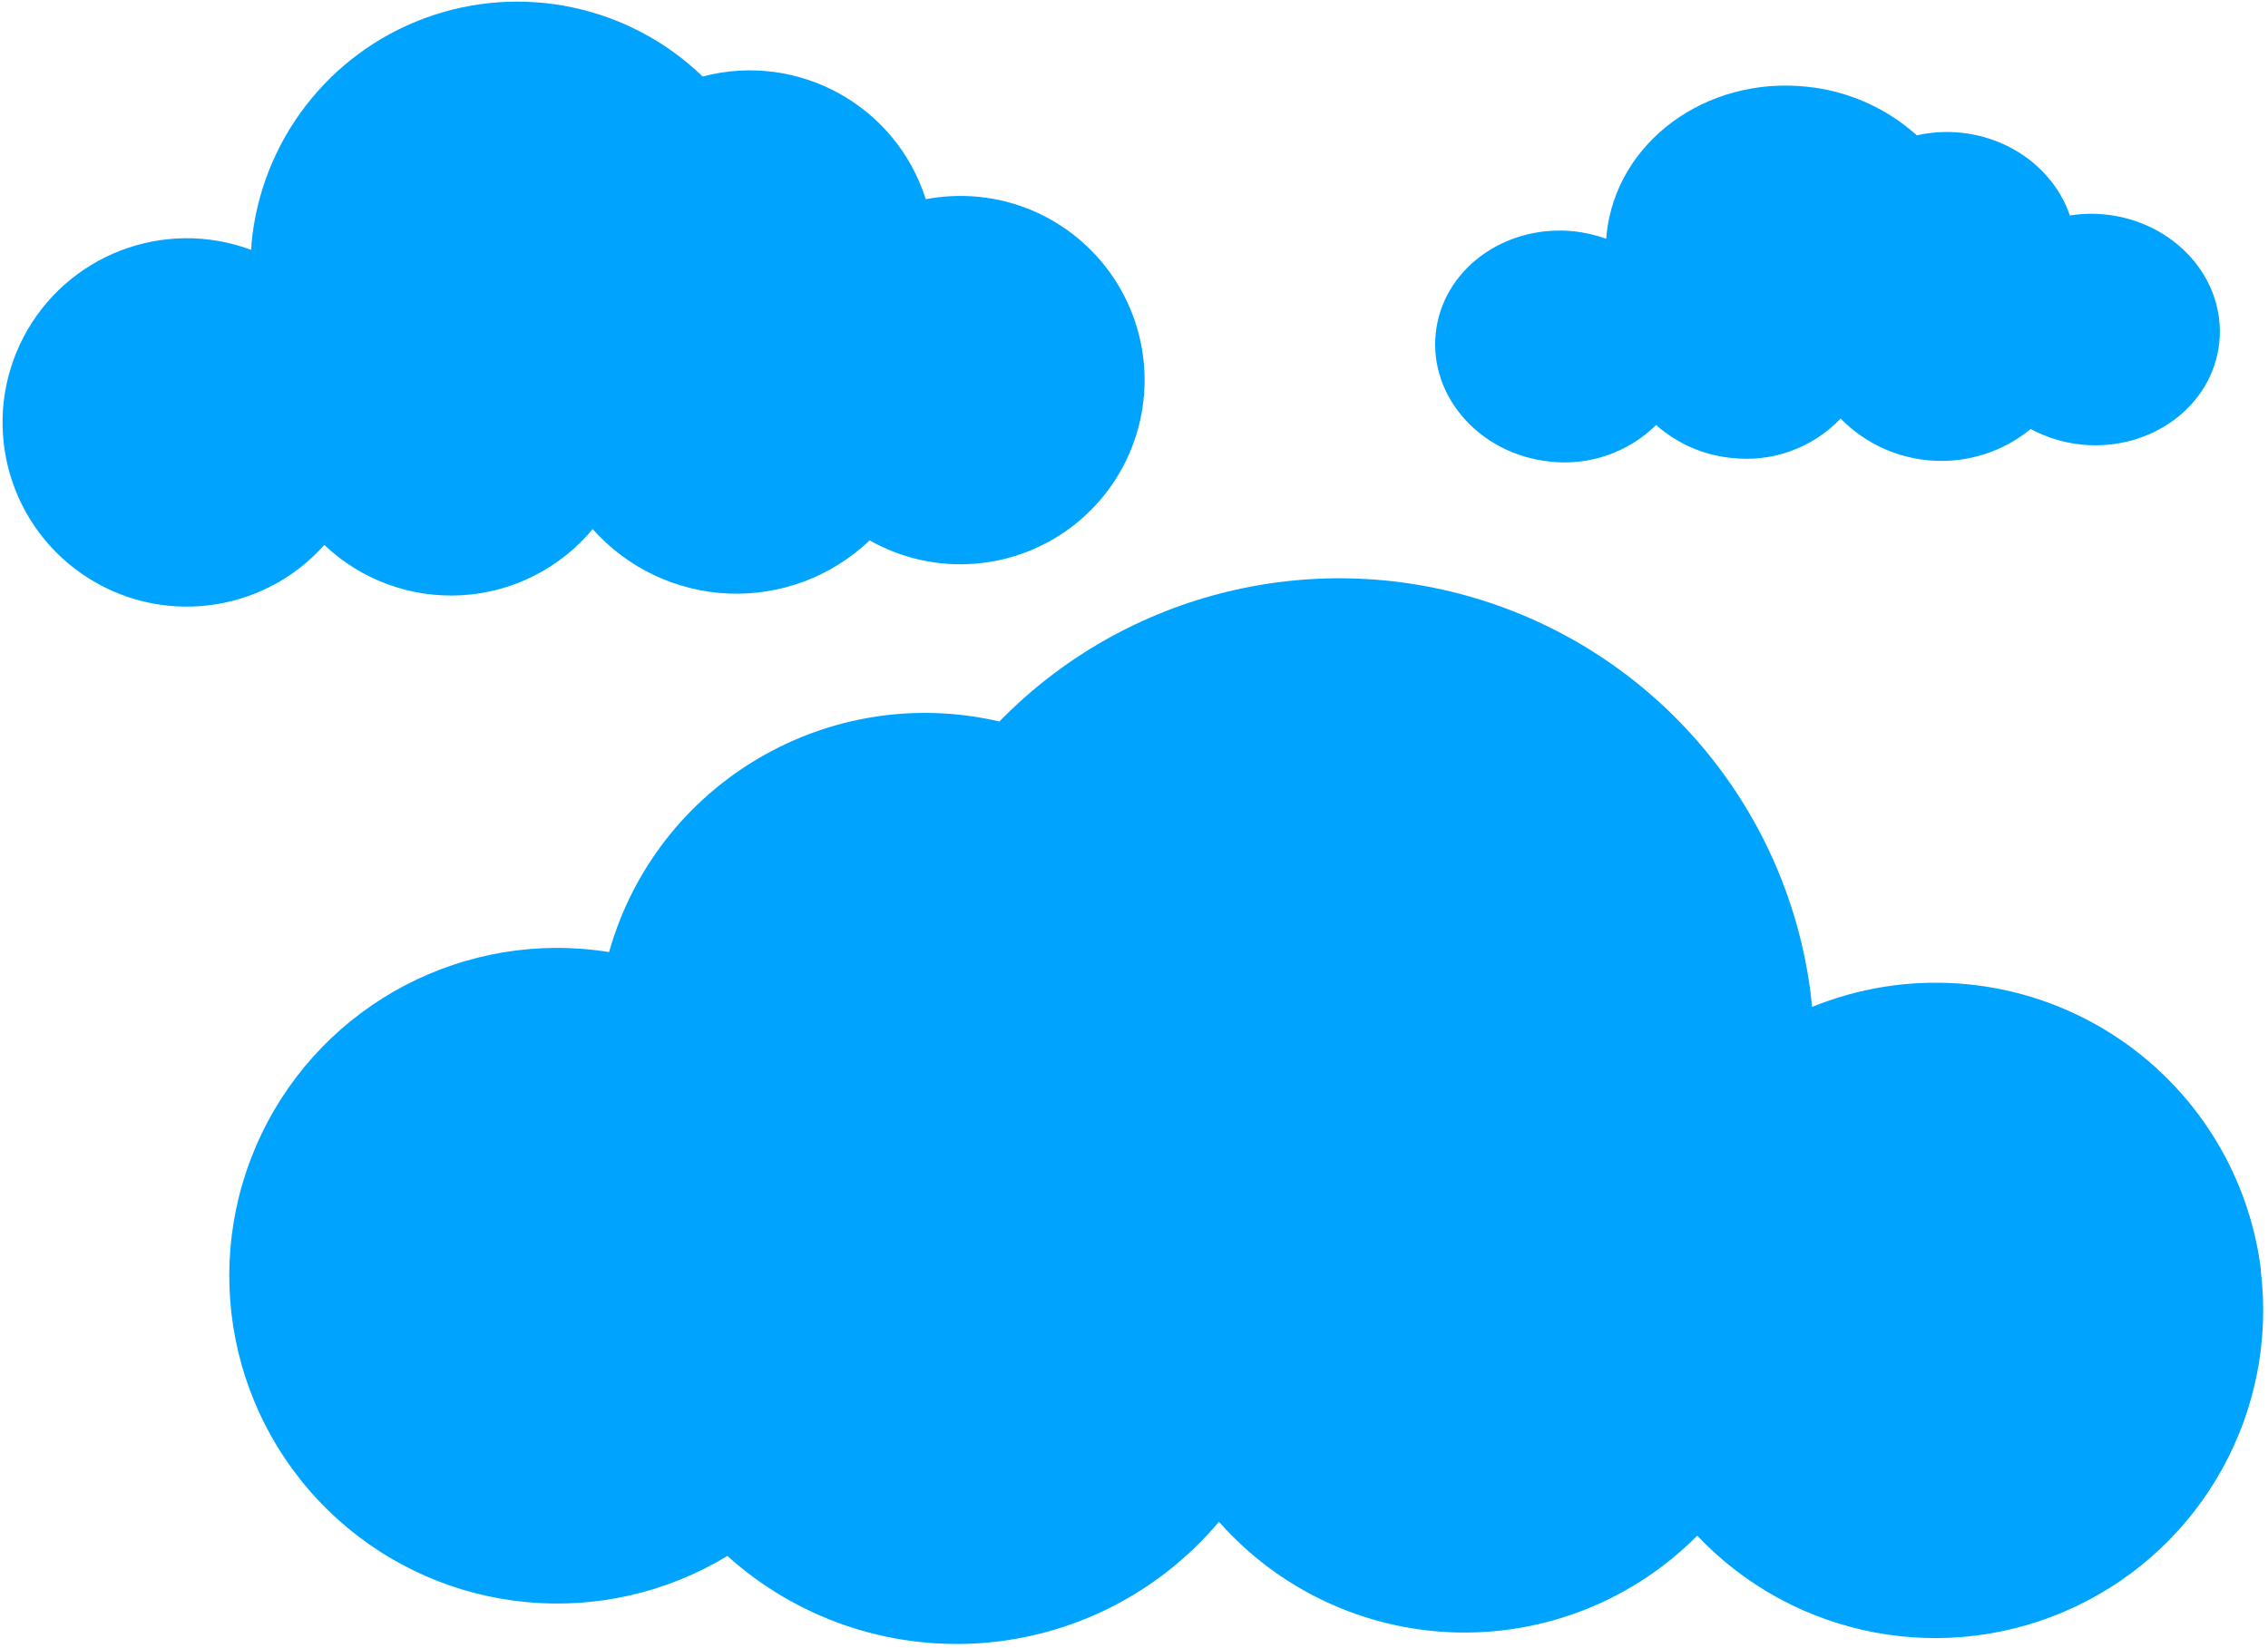
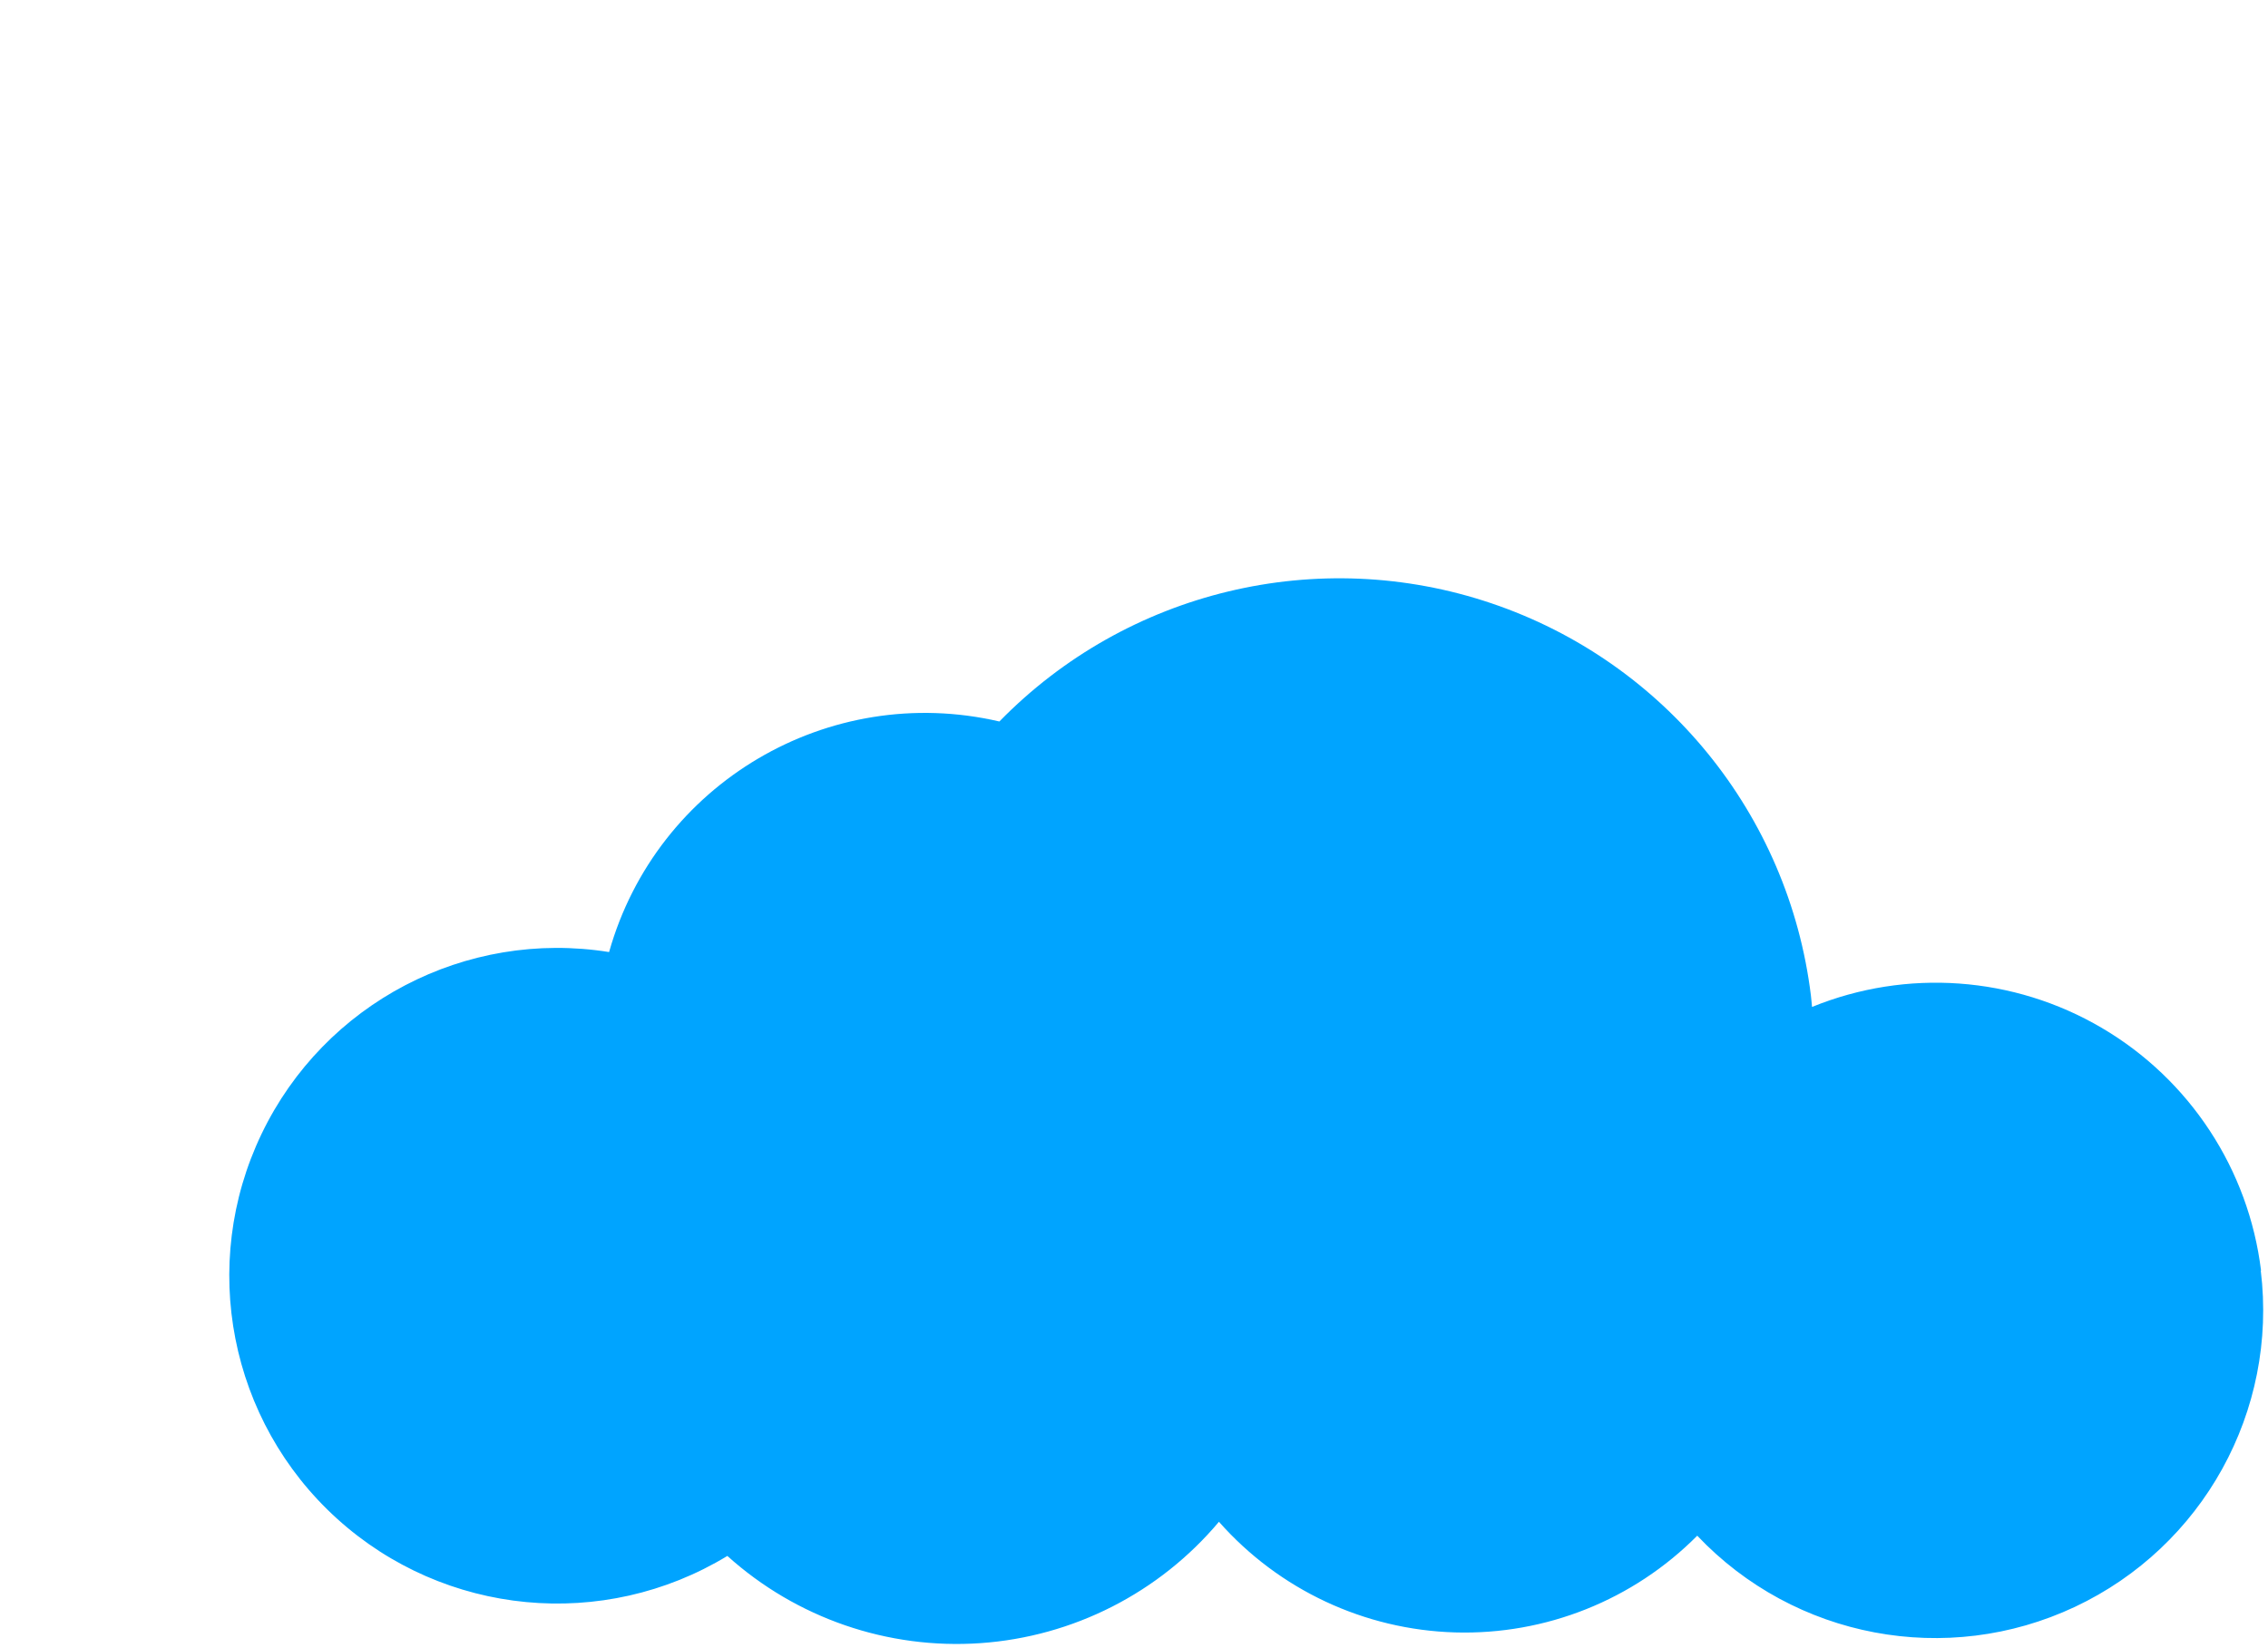
<svg xmlns="http://www.w3.org/2000/svg" width="326px" height="237px" viewBox="0 0 326 237" version="1.1">
  <g id="Page-1" stroke="none" stroke-width="1" fill="none" fill-rule="evenodd">
    <g id="StockPilots_Icons_RGB_expanded_sp-icon-backgrounds-textures" fill="#00A4FF" fill-rule="nonzero">
-       <path d="M140.46,28.28 C137.992,28.057 135.505,28.178 133.07,28.64 C128.793,15.15 114.683,7.389 101,11 C90.394,0.761 74.859,-2.496 61.033,2.62 C47.207,7.737 37.535,20.323 36.15,35 C36.15,35.31 36.15,35.62 36.09,35.92 C23.57,31.257 9.537,36.652 3.364,48.501 C-2.808,60.35 0.813,74.942 11.809,82.53 C22.806,90.118 37.732,88.326 46.62,78.35 C51.928,83.394 59.09,86.011 66.4,85.579 C73.709,85.147 80.513,81.704 85.19,76.07 C90.182,81.685 97.243,85.03 104.751,85.335 C112.259,85.641 119.568,82.881 125,77.69 C134.403,83.013 146.097,82.089 154.547,75.355 C162.997,68.621 166.509,57.428 163.419,47.074 C160.329,36.72 151.259,29.282 140.5,28.28 L140.46,28.28 Z" id="Path" />
-       <path d="M302.6,30.84 C300.908,30.665 299.2,30.712 297.52,30.98 C295.4,24.72 289.38,19.86 281.85,19.08 C279.737,18.862 277.602,18.99 275.53,19.46 C271.116,15.497 265.553,13.044 259.65,12.46 C245.15,10.96 232.28,20.46 230.92,33.74 C230.92,33.94 230.92,34.13 230.87,34.33 C229.363,33.782 227.795,33.419 226.2,33.25 C216.2,32.25 207.32,38.79 206.37,47.93 C205.42,57.07 212.78,65.33 222.78,66.36 C228.401,67.004 234.013,65.074 238.05,61.11 C241.075,63.789 244.869,65.445 248.89,65.84 C254.715,66.515 260.519,64.42 264.57,60.18 C271.915,67.678 283.768,68.329 291.89,61.68 C294.151,62.895 296.627,63.656 299.18,63.92 C309.18,64.92 318.06,58.38 319,49.23 C319.94,40.08 312.6,31.87 302.6,30.84 Z" id="Path" />
      <path d="M325,182.68 C323.219,168.113 314.752,155.209 302.098,147.776 C289.445,140.343 274.05,139.232 260.46,144.77 C260.4,144.22 260.37,143.68 260.3,143.14 C257.11,117.072 239.254,95.143 214.373,86.737 C189.493,78.331 161.996,84.938 143.65,103.73 C119.098,98.023 94.395,112.62 87.55,136.88 C66.952,133.577 46.633,144.208 37.603,163.014 C28.572,181.819 32.979,204.324 48.435,218.334 C63.891,232.345 86.719,234.528 104.55,223.7 C114.472,232.639 127.599,237.164 140.922,236.239 C154.245,235.313 166.62,229.015 175.21,218.79 C183.837,228.558 196.125,234.317 209.151,234.696 C222.178,235.075 234.78,230.04 243.96,220.79 C257.95,235.56 279.839,239.686 298.246,231.023 C316.653,222.361 327.425,202.864 324.96,182.67 L325,182.68 Z" id="Path" />
    </g>
  </g>
</svg>